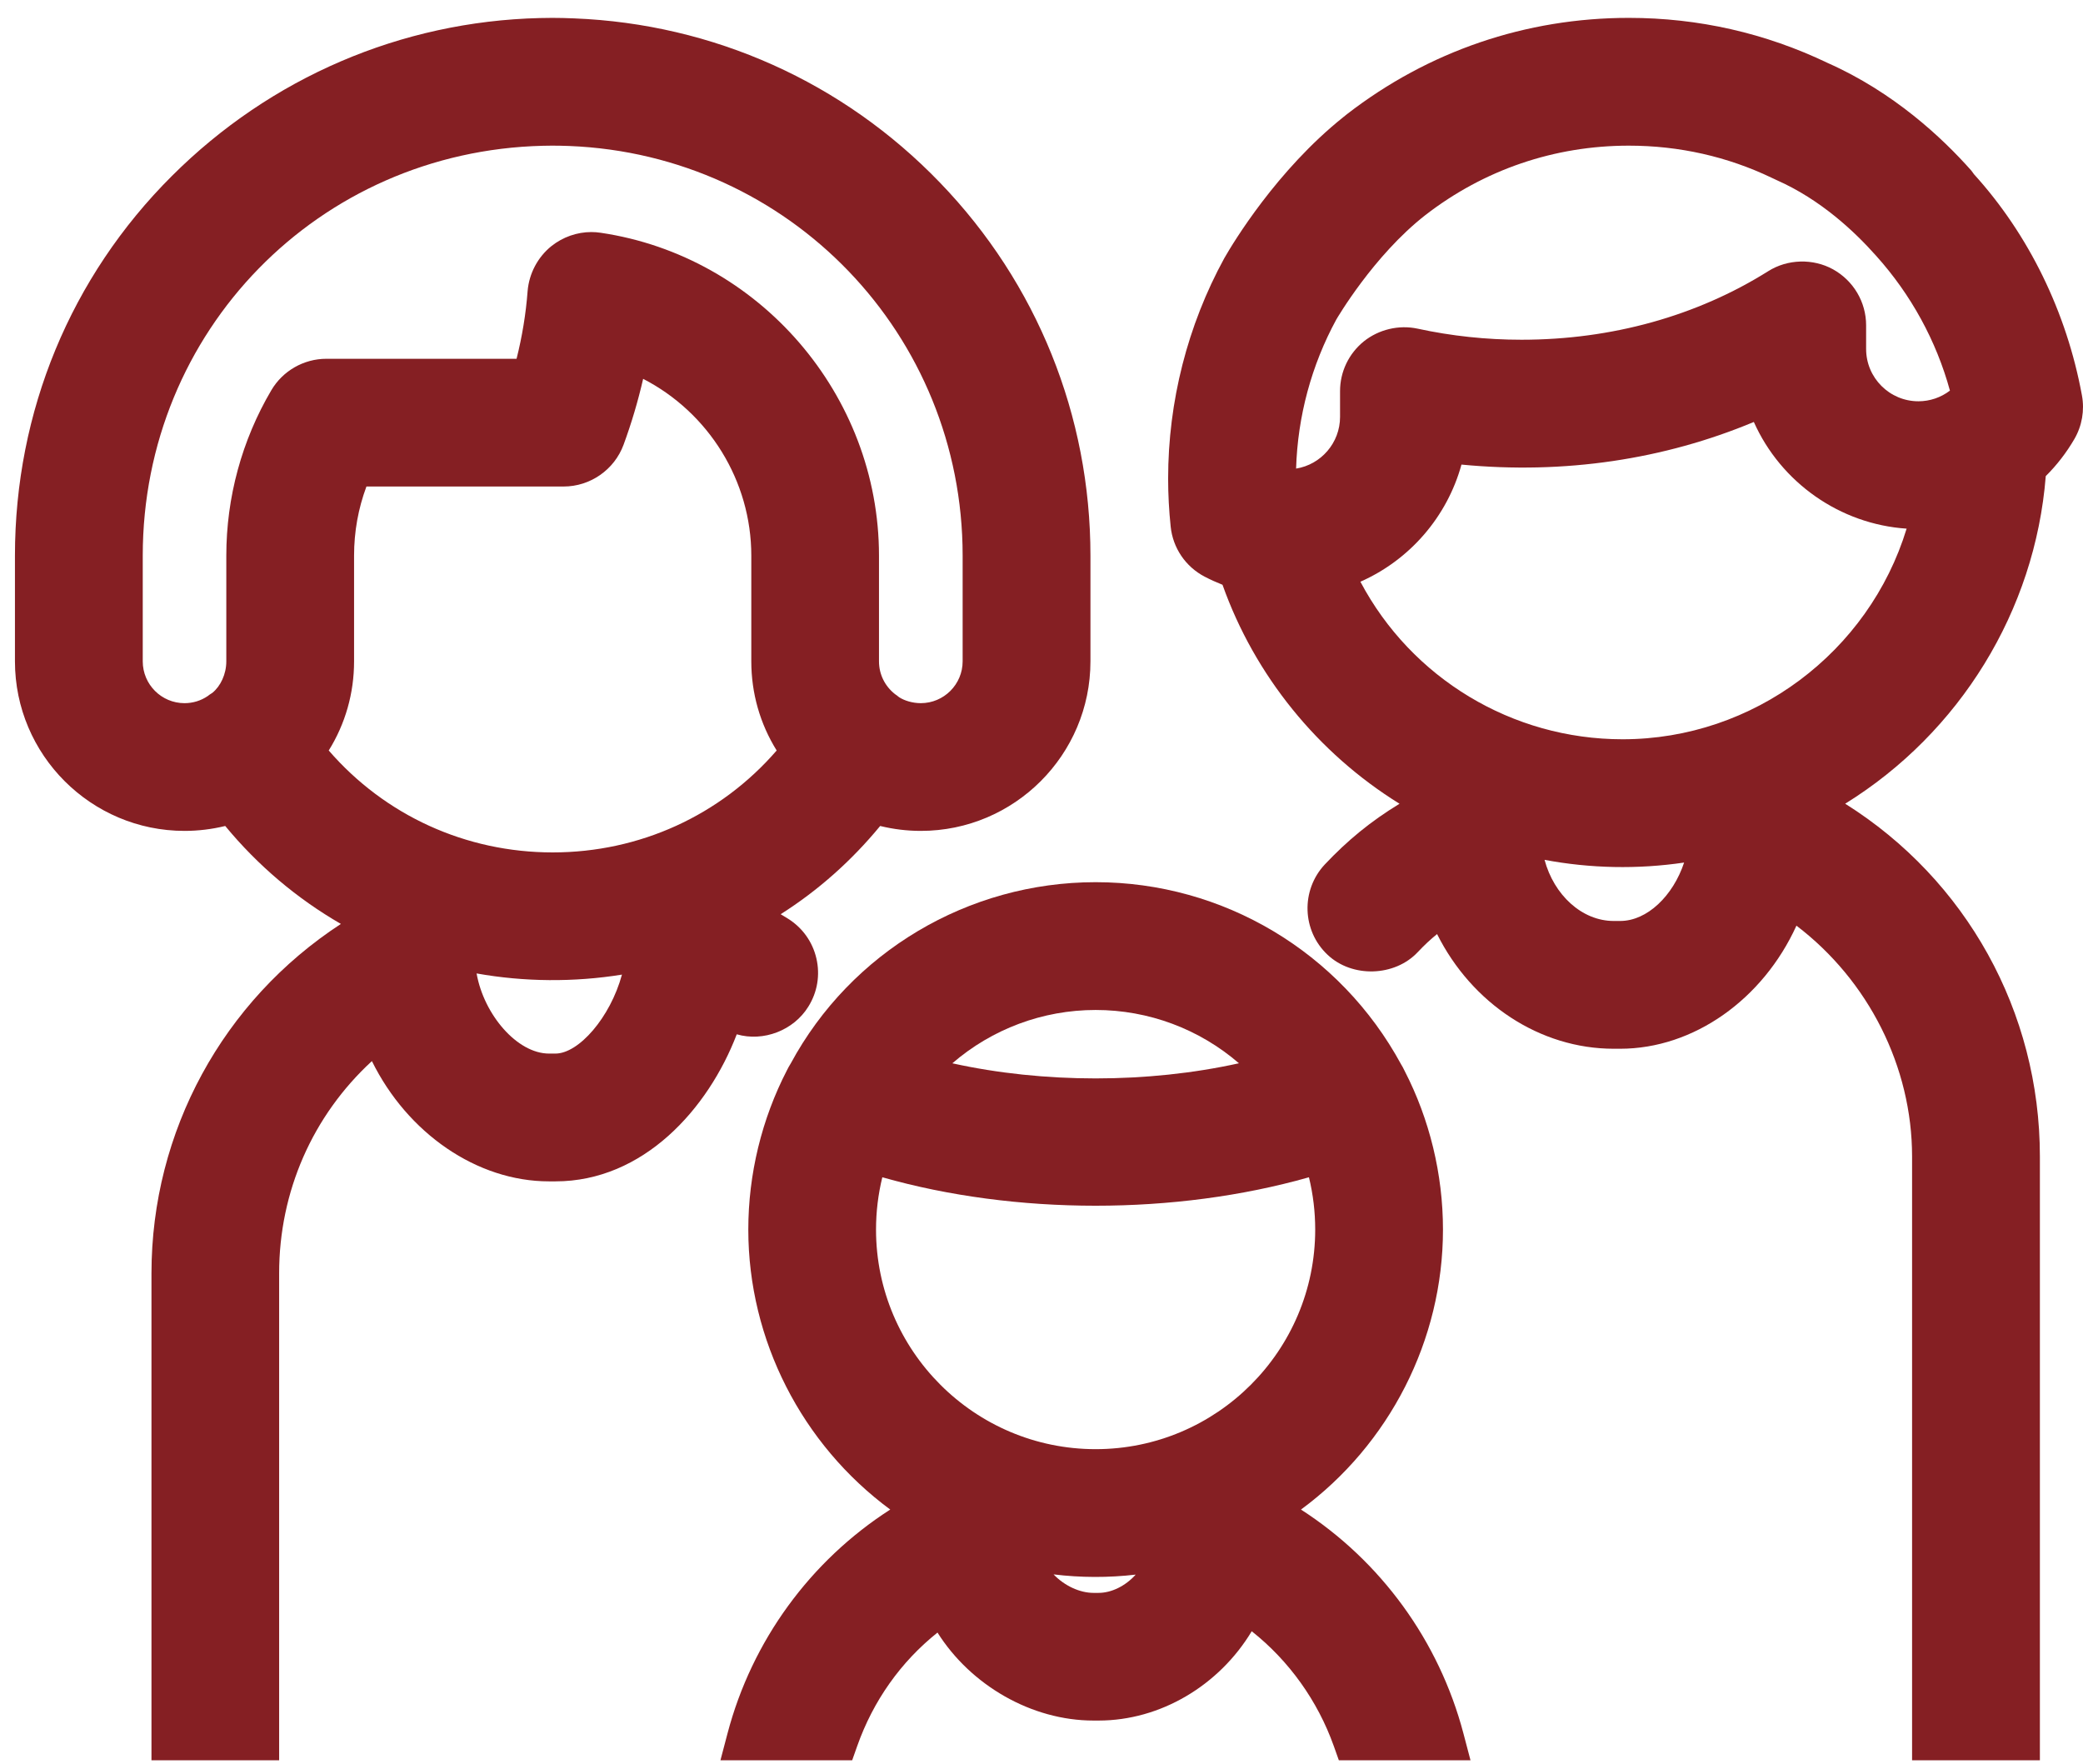
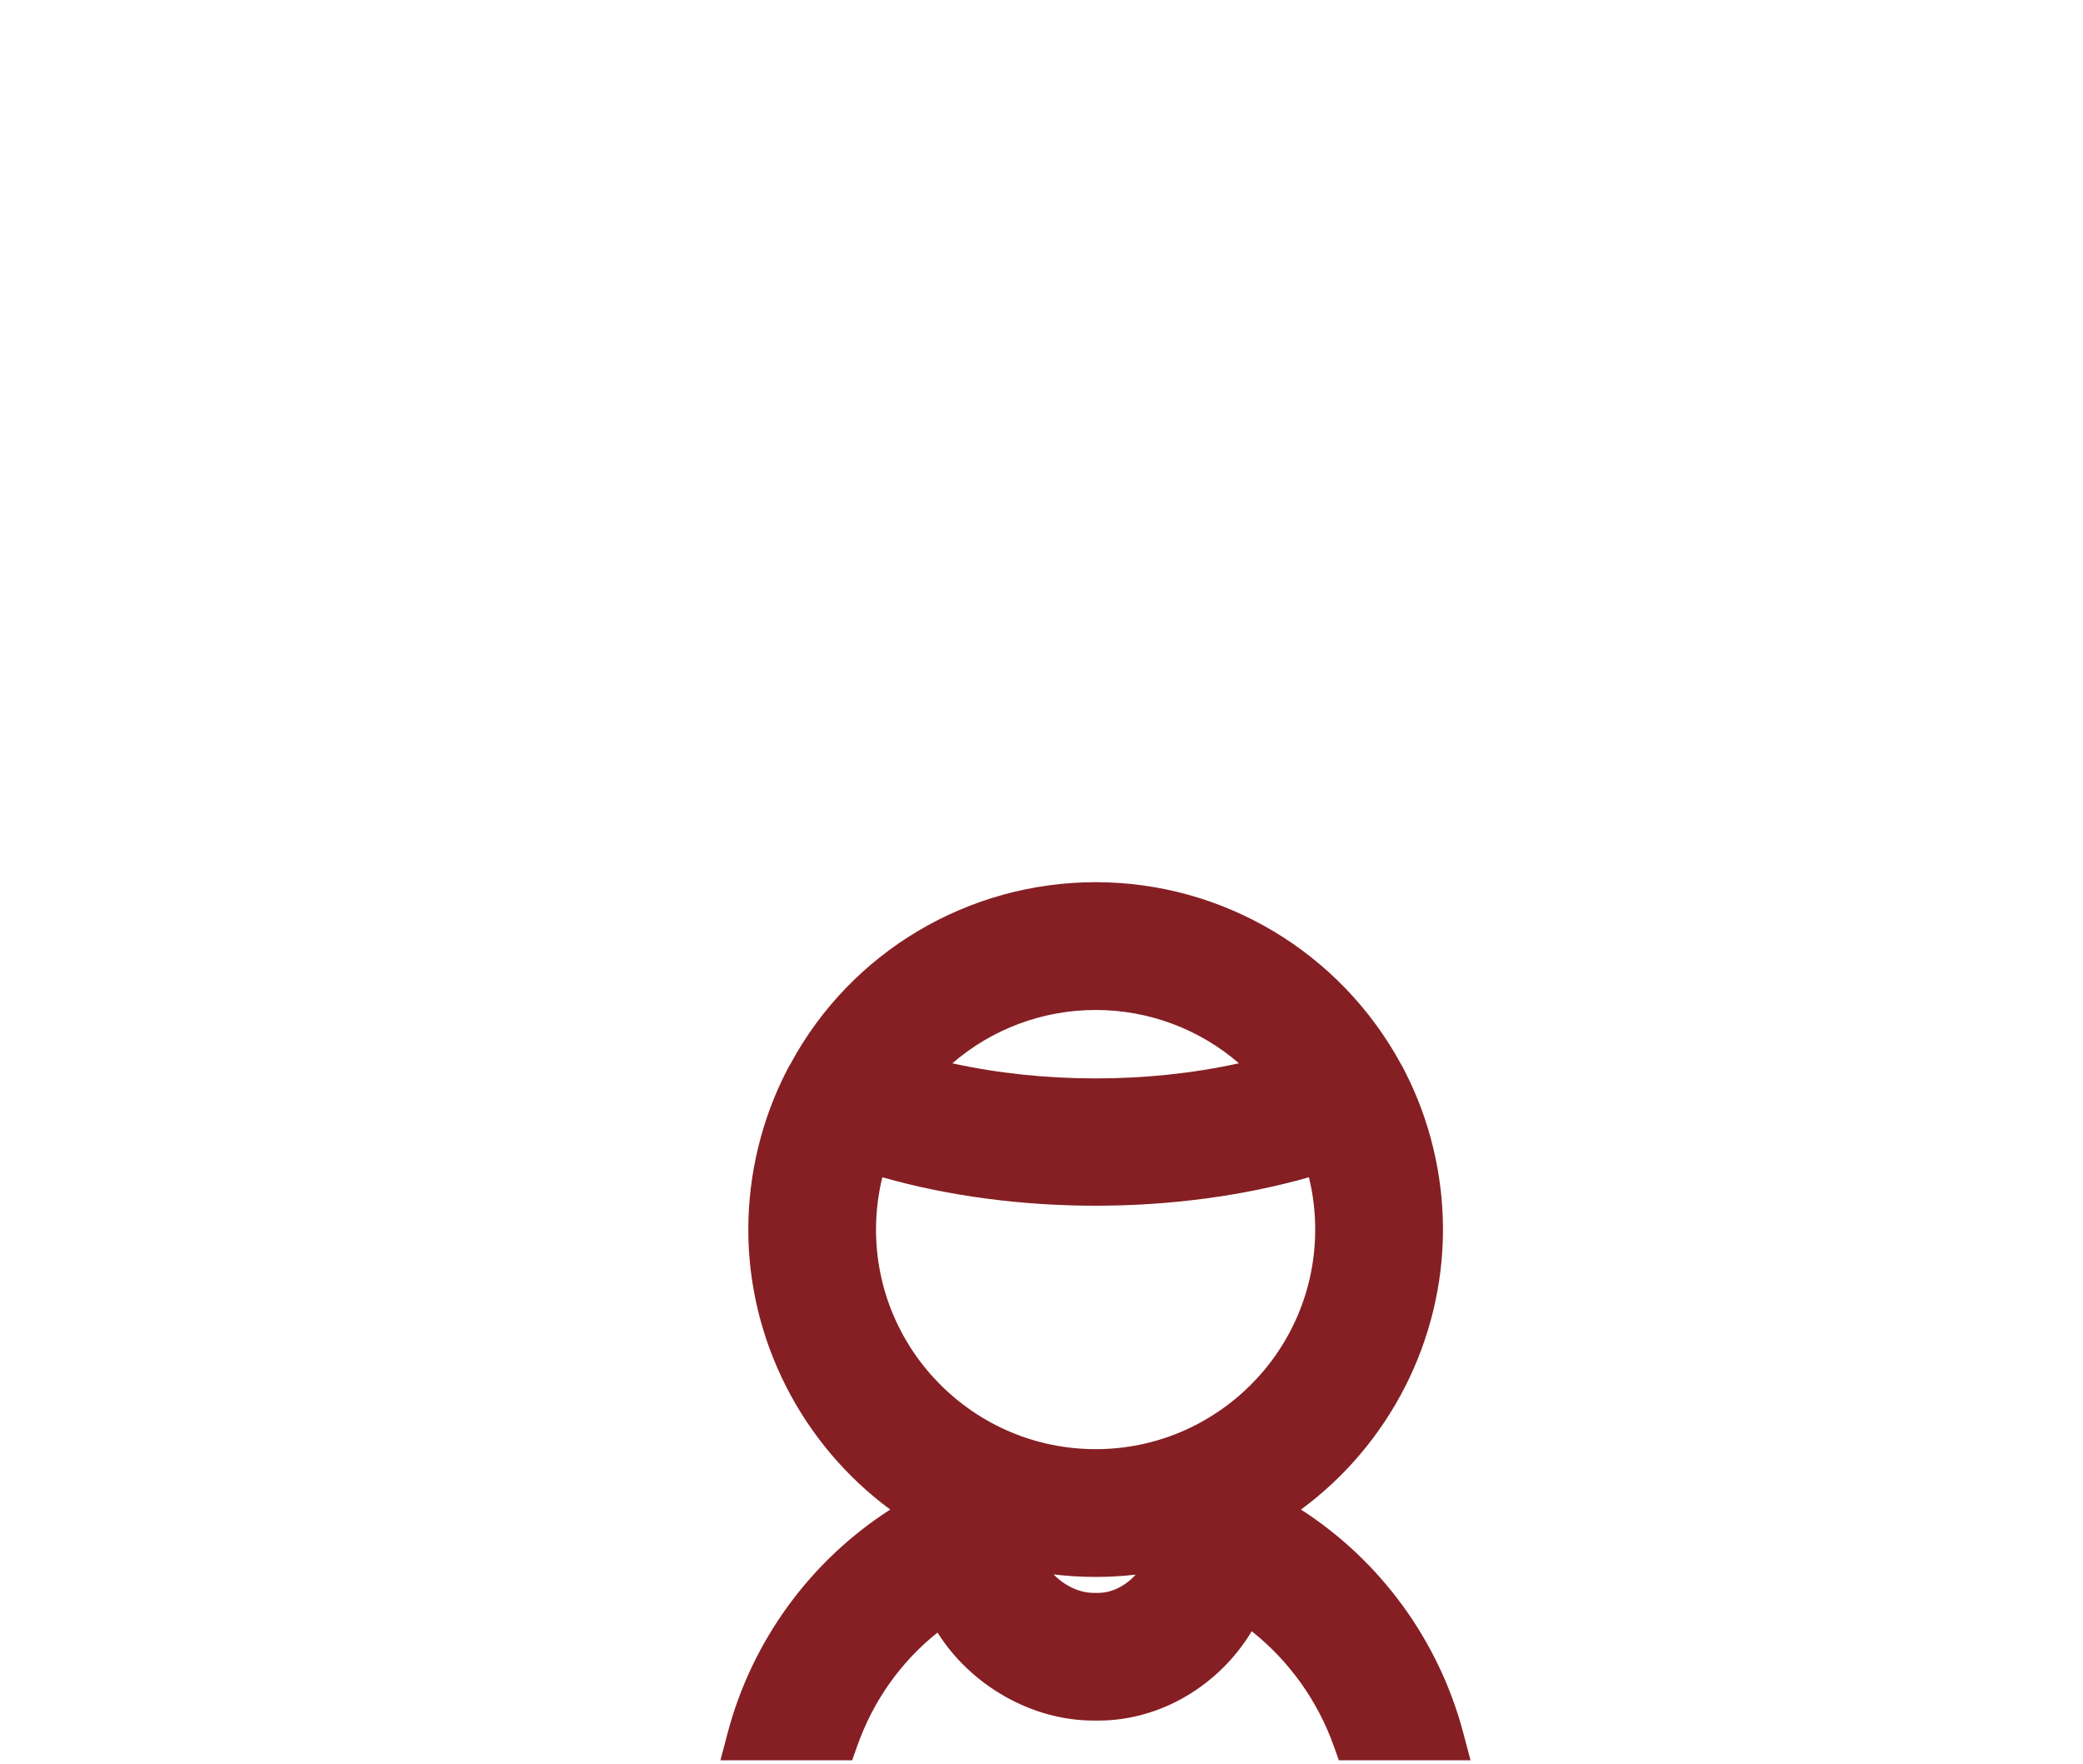
<svg xmlns="http://www.w3.org/2000/svg" version="1.1" id="Capa_1" x="0px" y="0px" width="604.699px" height="512px" viewBox="-1546.397 0 604.699 512" xml:space="preserve">
  <g>
-     <path fill="#851F23" d="M-942.002,114.803c-4.438-24.25-15.504-46.787-31.339-64.222l-0.752-1.035   c-8.495-9.591-22.585-22.771-41.702-31.258c-18.107-8.689-37.539-13.099-57.755-13.099c-29.884,0-58.166,9.66-81.769,27.916   l-1.148,0.921c-19.246,15.399-31.896,36.338-34.523,40.938c-10.67,19.513-16.296,41.633-16.296,63.967   c0,4.624,0.254,9.32,0.736,13.919c0.63,6.208,4.324,11.644,9.854,14.538c1.697,0.885,3.427,1.661,5.197,2.36   c9.345,26.315,27.669,48.884,51.386,63.563c-8.391,5.125-15.071,10.605-21.704,17.638c-6.984,7.485-6.612,19.238,0.825,26.21   c7.129,6.746,19.497,6.357,26.182-0.788c2.058-2.179,3.775-3.751,5.602-5.229c10.097,20.191,29.85,33.291,51.279,33.291h1.851   c21.381,0,41.476-14.36,51.192-35.732c20.871,15.88,33.57,40.914,33.57,67.011v175.263h37.103V335.712   c0-42.05-21.396-80.356-56.526-102.408c33.271-20.604,55.136-56.001,58.232-95.101c3.225-3.197,6.006-6.806,8.31-10.763   C-941.985,123.629-941.209,119.135-942.002,114.803z M-1122.129,134.861c29.874,2.882,58.796-1.475,84.873-12.372   c7.833,17.565,24.994,29.682,44.354,30.967c-10.945,35.854-44.45,61.142-82.45,61.142c-32.099,0-61.302-17.747-76.119-45.735   C-1137.147,162.535-1126.3,150.018-1122.129,134.861z M-1014.259,78.185c-5.804-3.209-13.224-3.003-18.818,0.534   c-20.726,13.022-45.493,19.901-71.619,19.901c-10.203,0-20.359-1.079-30.213-3.225c-5.388-1.148-11.22,0.218-15.581,3.71   c-4.369,3.557-6.887,8.811-6.887,14.429v7.478c0,7.558-5.533,13.851-12.76,15.011c0.449-15.116,4.446-29.998,11.681-43.287   c0.113-0.169,10.738-18.495,25.834-30.288c17.044-13.192,37.464-20.168,59.071-20.168c14.614,0,28.647,3.173,41.5,9.336   l1.438,0.675c12.788,5.667,22.601,14.914,28.857,21.958c10.121,11.244,17.484,24.71,21.429,39.139   c-2.627,2.005-5.836,3.096-9.142,3.096c-8.375,0-15.189-6.802-15.189-15.188v-6.863   C-1004.656,87.687-1008.333,81.475-1014.259,78.185z M-1076.063,267.343h-1.868c-9.271,0-17.371-7.603-20.079-17.747   c13.289,2.494,27.006,2.785,40.514,0.788C-1060.689,260.027-1068.207,267.343-1076.063,267.343z" />
    <path fill="#851F23" d="M-1168.72,438.2c25.652-18.874,41.221-49.154,41.221-81.277c0-16.038-3.884-32.034-11.151-46.1   c-0.372-0.776-0.752-1.487-0.978-1.814c-17.699-32.637-51.677-52.926-88.698-52.926c-37.054,0-71.045,20.289-88.513,52.614   c-0.425,0.675-0.812,1.374-1.091,1.956c-7.348,14.211-11.232,30.216-11.232,46.27c0,32.091,15.564,62.362,41.205,81.277   c-23.183,14.874-40.166,38.081-47.247,65.007l-2.045,7.768h38.242l1.463-4.131c4.647-13.144,12.638-24.411,23.304-32.939   c9.671,15.343,27.346,25.544,45.275,25.544h1.499c17.917,0,34.973-10.169,44.45-25.924c10.8,8.544,19.138,20.168,23.826,33.336   l1.463,4.114h38.218l-2.045-7.768C-1128.635,476.306-1145.586,453.098-1168.72,438.2z M-1269.932,308.657   c11.503-9.935,26.198-15.479,41.605-15.479c15.411,0,30.11,5.545,41.597,15.471   C-1213.227,314.518-1243.459,314.501-1269.932,308.657z M-1164.59,356.923c0,35.154-28.591,63.745-63.737,63.745   c-35.155,0-63.758-28.591-63.758-63.745c0-5.149,0.619-10.233,1.827-15.181c38.675,11.001,85.053,11.025,123.849,0   C-1165.196,346.705-1164.59,351.79-1164.59,356.923z M-1227.467,462.386h-1.499c-3.925,0-8.366-2.013-11.575-5.367   c7.881,0.962,15.944,0.986,23.837,0.064C-1219.694,460.422-1223.784,462.386-1227.467,462.386z" />
-     <path fill="#851F23" d="M-1311.731,292.207c2.627-4.203,3.452-9.174,2.336-13.992c-1.123-4.842-4.065-8.936-8.281-11.562   c-0.699-0.433-1.395-0.861-2.093-1.273c10.909-6.92,20.576-15.516,28.886-25.612c3.848,0.942,7.792,1.427,11.801,1.427   c27.152,0,49.244-22.075,49.244-49.219v-30.676c0-40.627-15.521-79.096-43.69-108.292c-28.082-29.148-65.803-46.083-106.211-47.671   c-2.215-0.097-4.333-0.146-6.39-0.146l-3.573,0.049c-40.227,0.982-78.142,17.25-106.769,45.82   c-29.399,29.282-45.586,68.429-45.586,110.24v30.676c0,27.144,22.092,49.219,49.228,49.219c3.997,0,7.954-0.485,11.817-1.427   c9.417,11.426,20.831,21.086,33.578,28.434c-34.184,22.285-54.99,60.18-54.99,101.405v141.369h37.062V369.605   c0-23.725,9.725-45.752,26.926-61.587c10.322,20.92,30.466,34.912,51.422,34.912h1.855c25.515,0,44.329-20.993,52.643-42.688   C-1324.782,302.474-1316.015,299.131-1311.731,292.207z M-1385.16,305.836h-1.855c-9.211,0-18.895-11.244-21.028-23.264   c13.802,2.465,28.291,2.586,42.203,0.339C-1369.244,295.393-1378.394,305.836-1385.16,305.836z M-1386.122,42.279   c1.601,0,3.233,0.037,4.955,0.097c64.048,2.542,114.226,54.776,114.226,118.922v30.676c0,6.693-5.448,12.141-12.142,12.141   c-2.408,0-4.761-0.728-6.305-1.73c-0.485-0.412-1.035-0.808-1.164-0.873c-2.967-2.324-4.672-5.788-4.672-9.538v-30.676   c0-46.629-34.734-86.912-80.793-93.73c-0.897-0.133-1.803-0.206-2.7-0.206c-4.179,0-8.277,1.439-11.607,4.082   c-3.969,3.205-6.475,7.954-6.903,13.039c-0.493,6.556-1.572,13.167-3.209,19.667h-55.222c-6.551,0-12.662,3.5-15.977,9.143   c-8.552,14.501-13.062,31.108-13.062,48.007v30.676c0,3.75-1.697,7.239-4.046,9.142c-0.626,0.372-1.176,0.784-1.321,0.917   c-1.997,1.37-4.341,2.082-6.766,2.082c-6.693,0-12.125-5.432-12.125-12.141v-30.676c0-65.151,51.01-117.41,116.149-118.982   L-1386.122,42.279z M-1443.61,191.974v-30.676c0-6.948,1.212-13.677,3.589-20.071h57.246c7.731,0,14.72-4.866,17.396-12.117   c2.295-6.232,4.194-12.65,5.687-19.137c19.04,9.805,31.399,29.609,31.399,51.325v30.676c0,9.248,2.53,18.111,7.364,25.883   c-16.344,18.858-39.794,29.585-65.022,29.585c-25.229,0-48.674-10.727-65.015-29.585   C-1446.14,210.097-1443.61,201.246-1443.61,191.974z" />
  </g>
</svg>